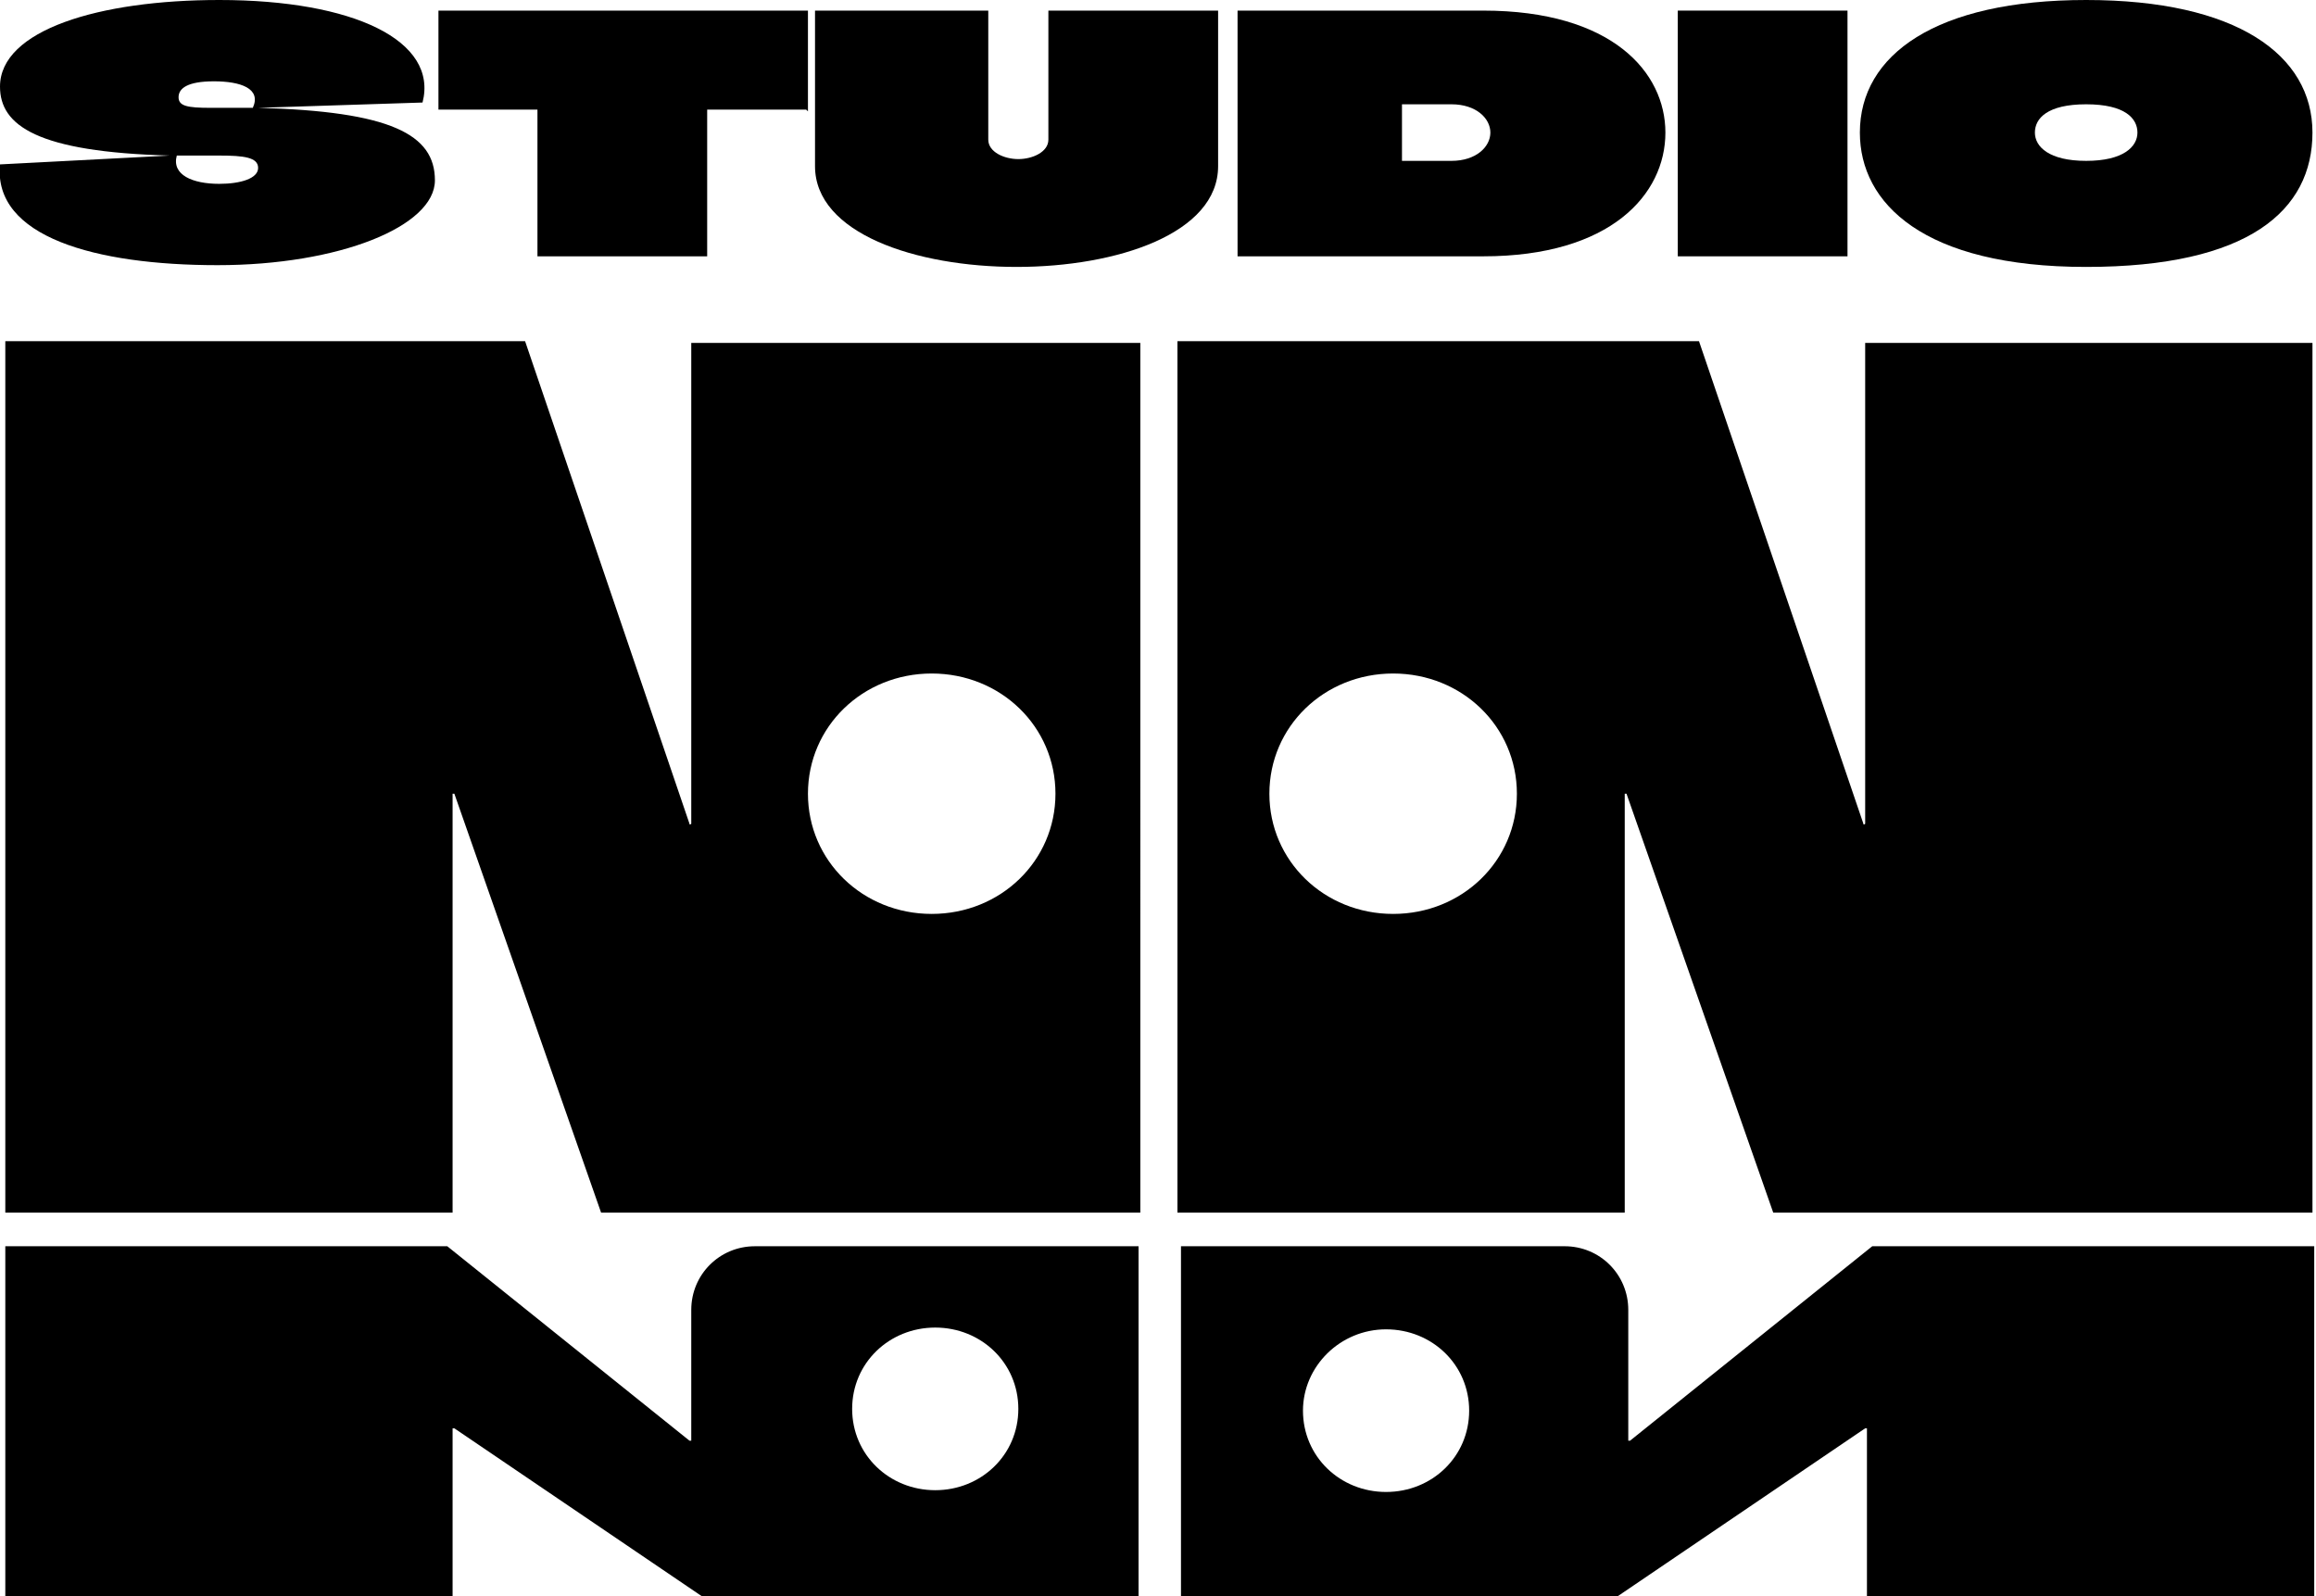
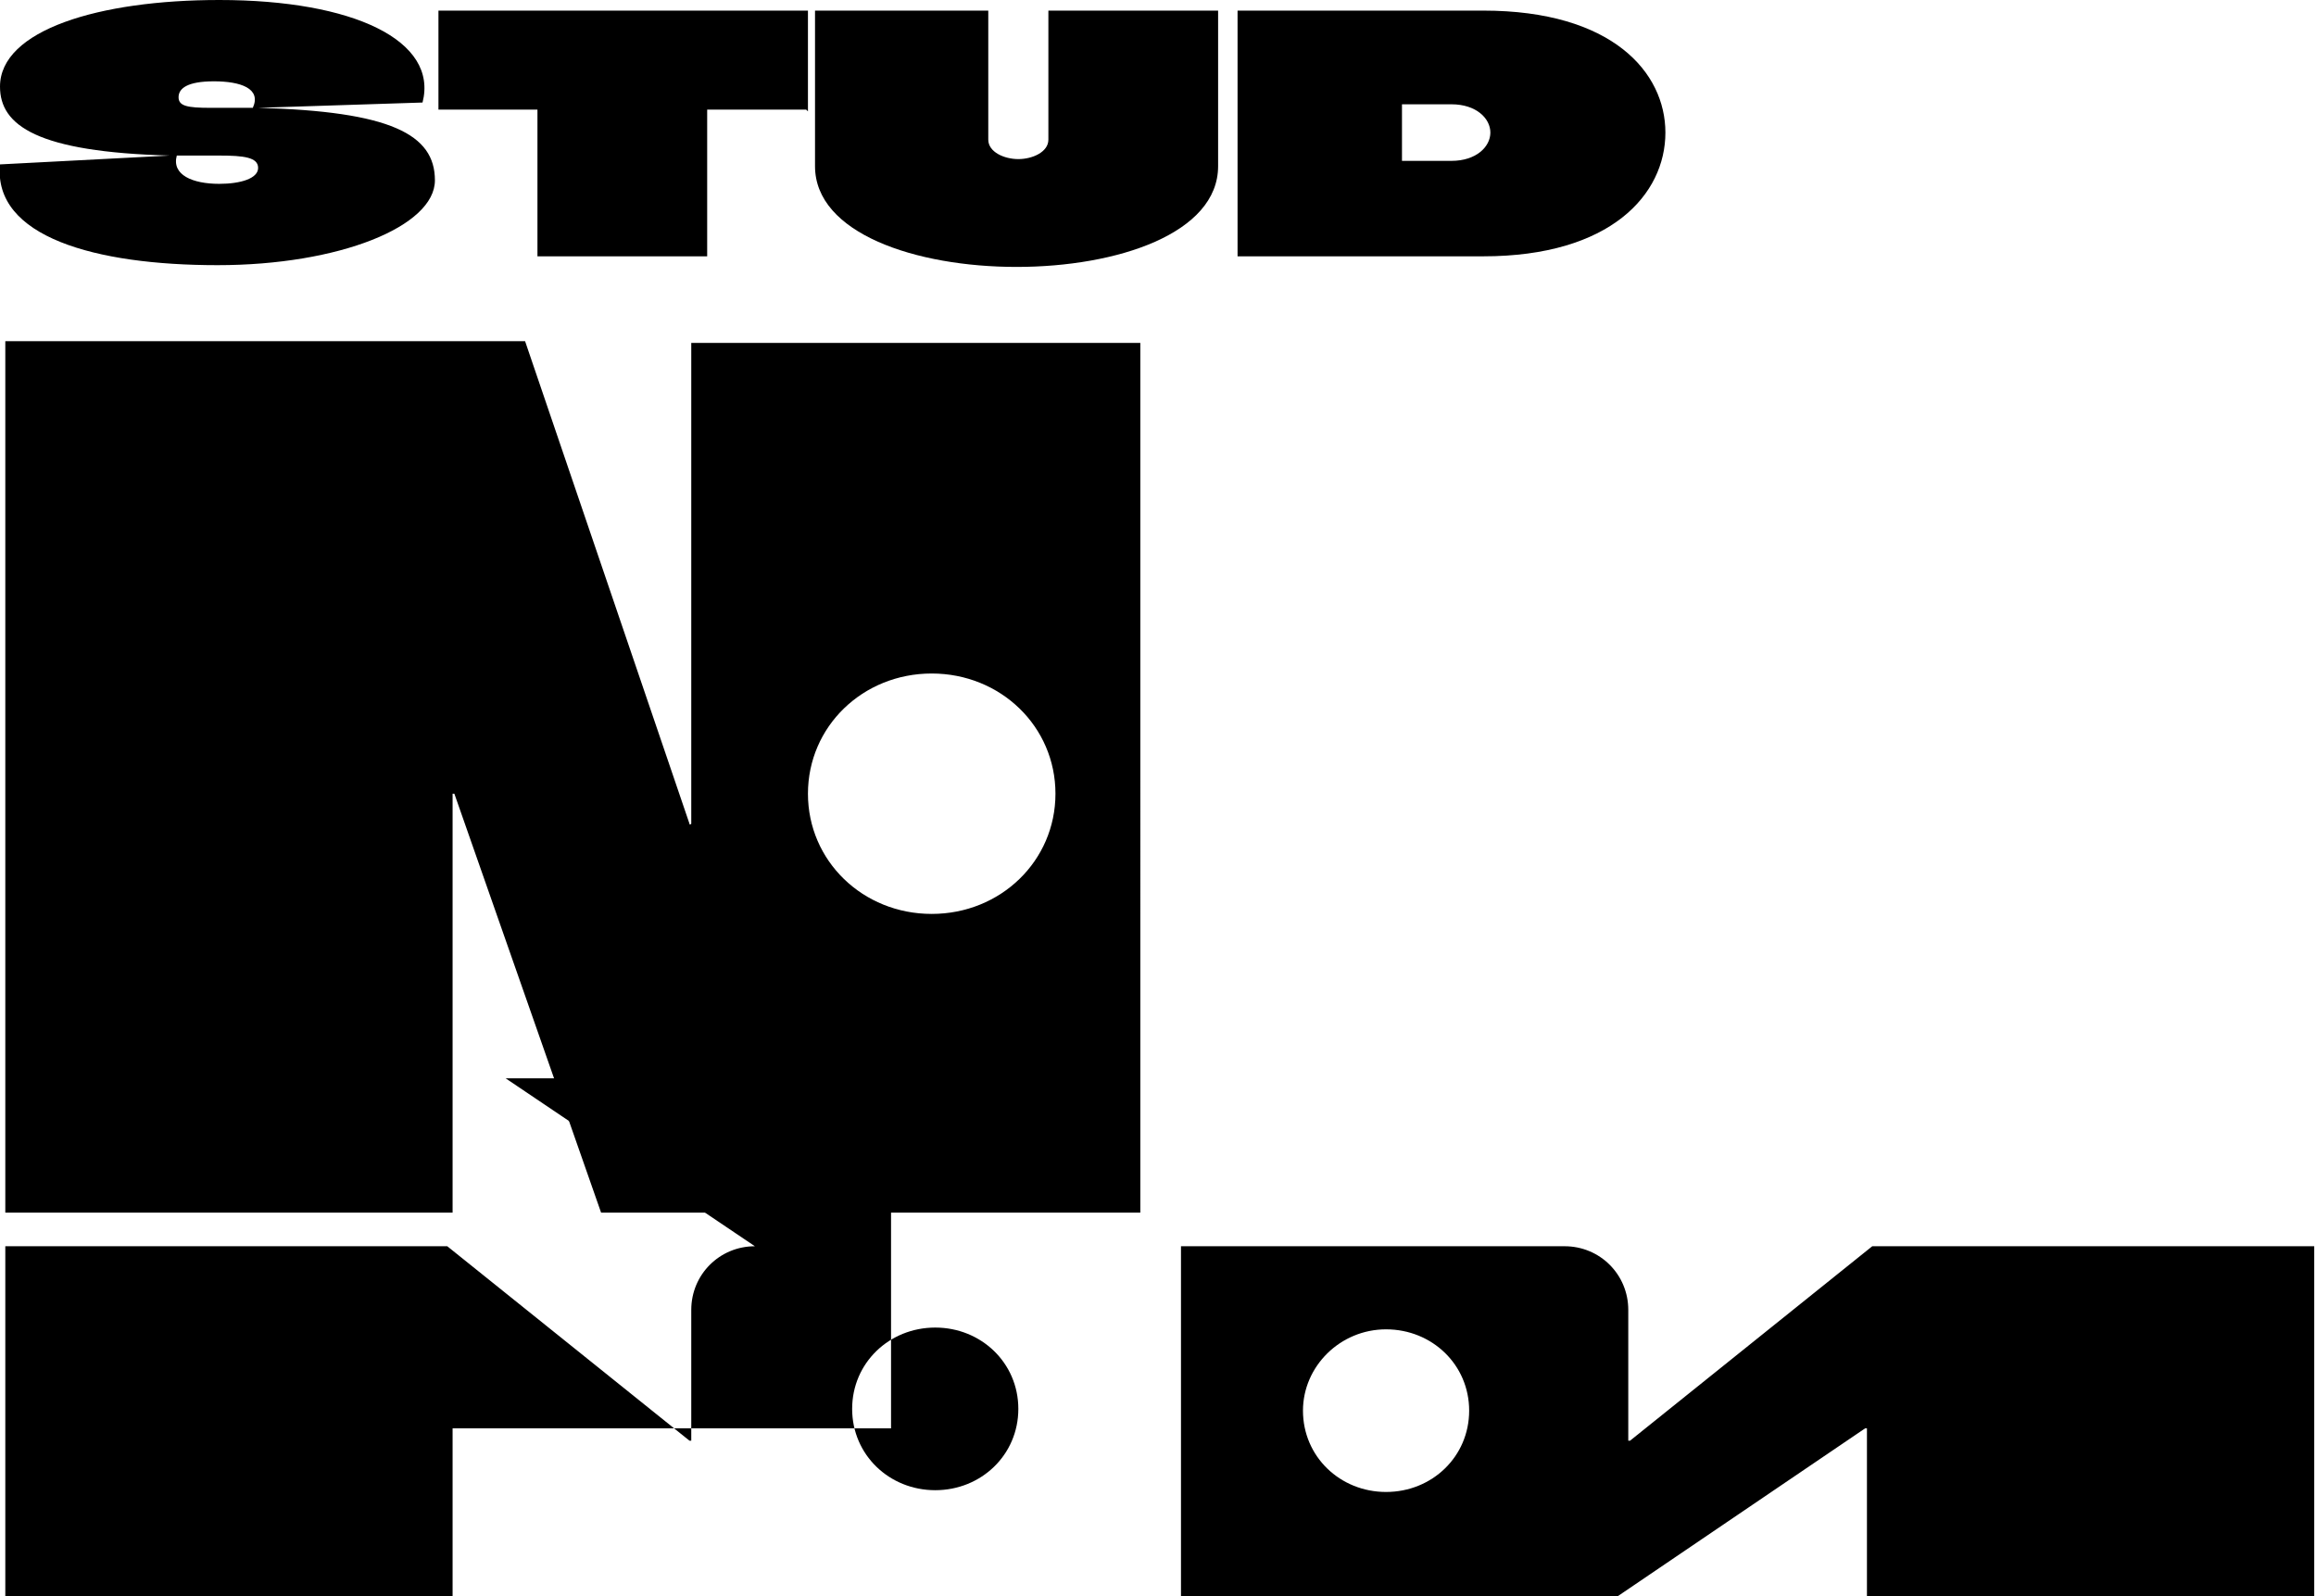
<svg xmlns="http://www.w3.org/2000/svg" id="_레이어_1" width="131" height="90.3" version="1.1" viewBox="0 0 131 90.3">
  <path d="M39.1,19.4v27.2c0,0-.1.1-.1,0l-9.3-27.3H.3v49.3h25.3v-23.7c0,0,.1,0,.1,0l8.3,23.7h30.5V19.4h-25.3ZM52.7,51.7c-3.9,0-7-3-7-6.8s3.1-6.8,7-6.8,7,3,7,6.8-3.1,6.8-7,6.8Z" />
-   <path d="M105.5,19.4v27.2c0,0-.1.1-.1,0l-9.3-27.3h-29.5v49.3h25.3v-23.7c0,0,.1,0,.1,0l8.3,23.7h30.5V19.4h-25.3ZM78.8,51.7c-3.9,0-7-3-7-6.8s3.1-6.8,7-6.8,7,3,7,6.8-3.1,6.8-7,6.8Z" />
-   <path d="M42.7,70.5h0c-2,0-3.6,1.6-3.6,3.6v7.4s-.1,0-.1,0l-13.7-11H.3v19.8h25.3v-9.5s.1,0,.1,0l14,9.5h24.7v-19.8h-21.8ZM52.9,84.3c-2.6,0-4.7-2-4.7-4.6s2.1-4.6,4.7-4.6,4.7,2,4.7,4.6-2.1,4.6-4.7,4.6Z" />
+   <path d="M42.7,70.5h0c-2,0-3.6,1.6-3.6,3.6v7.4s-.1,0-.1,0l-13.7-11H.3v19.8h25.3v-9.5s.1,0,.1,0h24.7v-19.8h-21.8ZM52.9,84.3c-2.6,0-4.7-2-4.7-4.6s2.1-4.6,4.7-4.6,4.7,2,4.7,4.6-2.1,4.6-4.7,4.6Z" />
  <path d="M66.8,70.5v9.9c0,3.3,0,6.6,0,9.9h24.7s14-9.5,14-9.5c0,0,.1,0,.1,0v9.5s25.3,0,25.3,0v-19.8s-25,0-25,0l-13.7,11s-.1,0-.1,0v-7.4c0-2-1.6-3.6-3.6-3.6h0s-21.8,0-21.8,0ZM73.7,79.8c0-2.5,2.1-4.6,4.7-4.6s4.7,2,4.7,4.6-2.1,4.6-4.7,4.6-4.7-2-4.7-4.6Z" />
  <g>
    <path d="M12.4,0c7.6,0,12.4,2.3,11.5,5.8l-9.3.3c7.5.2,10,1.5,10,4.1s-5.4,4.8-12.3,4.8S-.4,13.4,0,9.3l9.6-.5c-7.5-.2-9.6-1.7-9.6-3.9C0,1.7,5.6,0,12.4,0ZM12.4,10.4c1.2,0,2.2-.3,2.2-.9s-.8-.7-2.2-.7h-.6c-.6,0-1.2,0-1.8,0-.3,1.1.9,1.6,2.4,1.6ZM14.3,6.1c.5-1.1-.7-1.5-2.2-1.5s-2,.4-2,.9.5.6,1.8.6h.6c.7,0,1.3,0,1.9,0Z" />
    <path d="M45.6,6.2h-5.6s0,0,0,0v8.3h-9.6V6.2s0,0,0,0h-5.6V.6h20.9v5.7Z" />
    <path d="M46.3.6h9.6v7.3c0,.7.9,1.1,1.7,1.1s1.7-.4,1.7-1.1V.6h9.6v8.8c0,3.8-5.7,5.7-11.4,5.7s-11.4-1.9-11.4-5.7V.6Z" />
    <path d="M94.2,7.5c0,3.5-3.1,7-10.3,7h-13.9V.6h13.9c7.3,0,10.3,3.5,10.3,6.9ZM79.3,9.1h2.8c1.4,0,2.2-.8,2.2-1.6s-.8-1.6-2.2-1.6h-2.8s0,0,0,0v3.2s0,0,0,0Z" />
-     <path d="M94.9,3.8V.6h9.6v13.9h-9.6V3.8Z" />
-     <path d="M105.2,7.5c0-4.4,4.3-7.5,12.8-7.5s12.8,3.1,12.8,7.5-3.6,7.6-12.8,7.6-12.8-3.6-12.8-7.6ZM118,9.1c2.1,0,2.9-.8,2.9-1.6s-.7-1.6-2.9-1.6-2.9.8-2.9,1.6.8,1.6,2.9,1.6Z" />
  </g>
</svg>